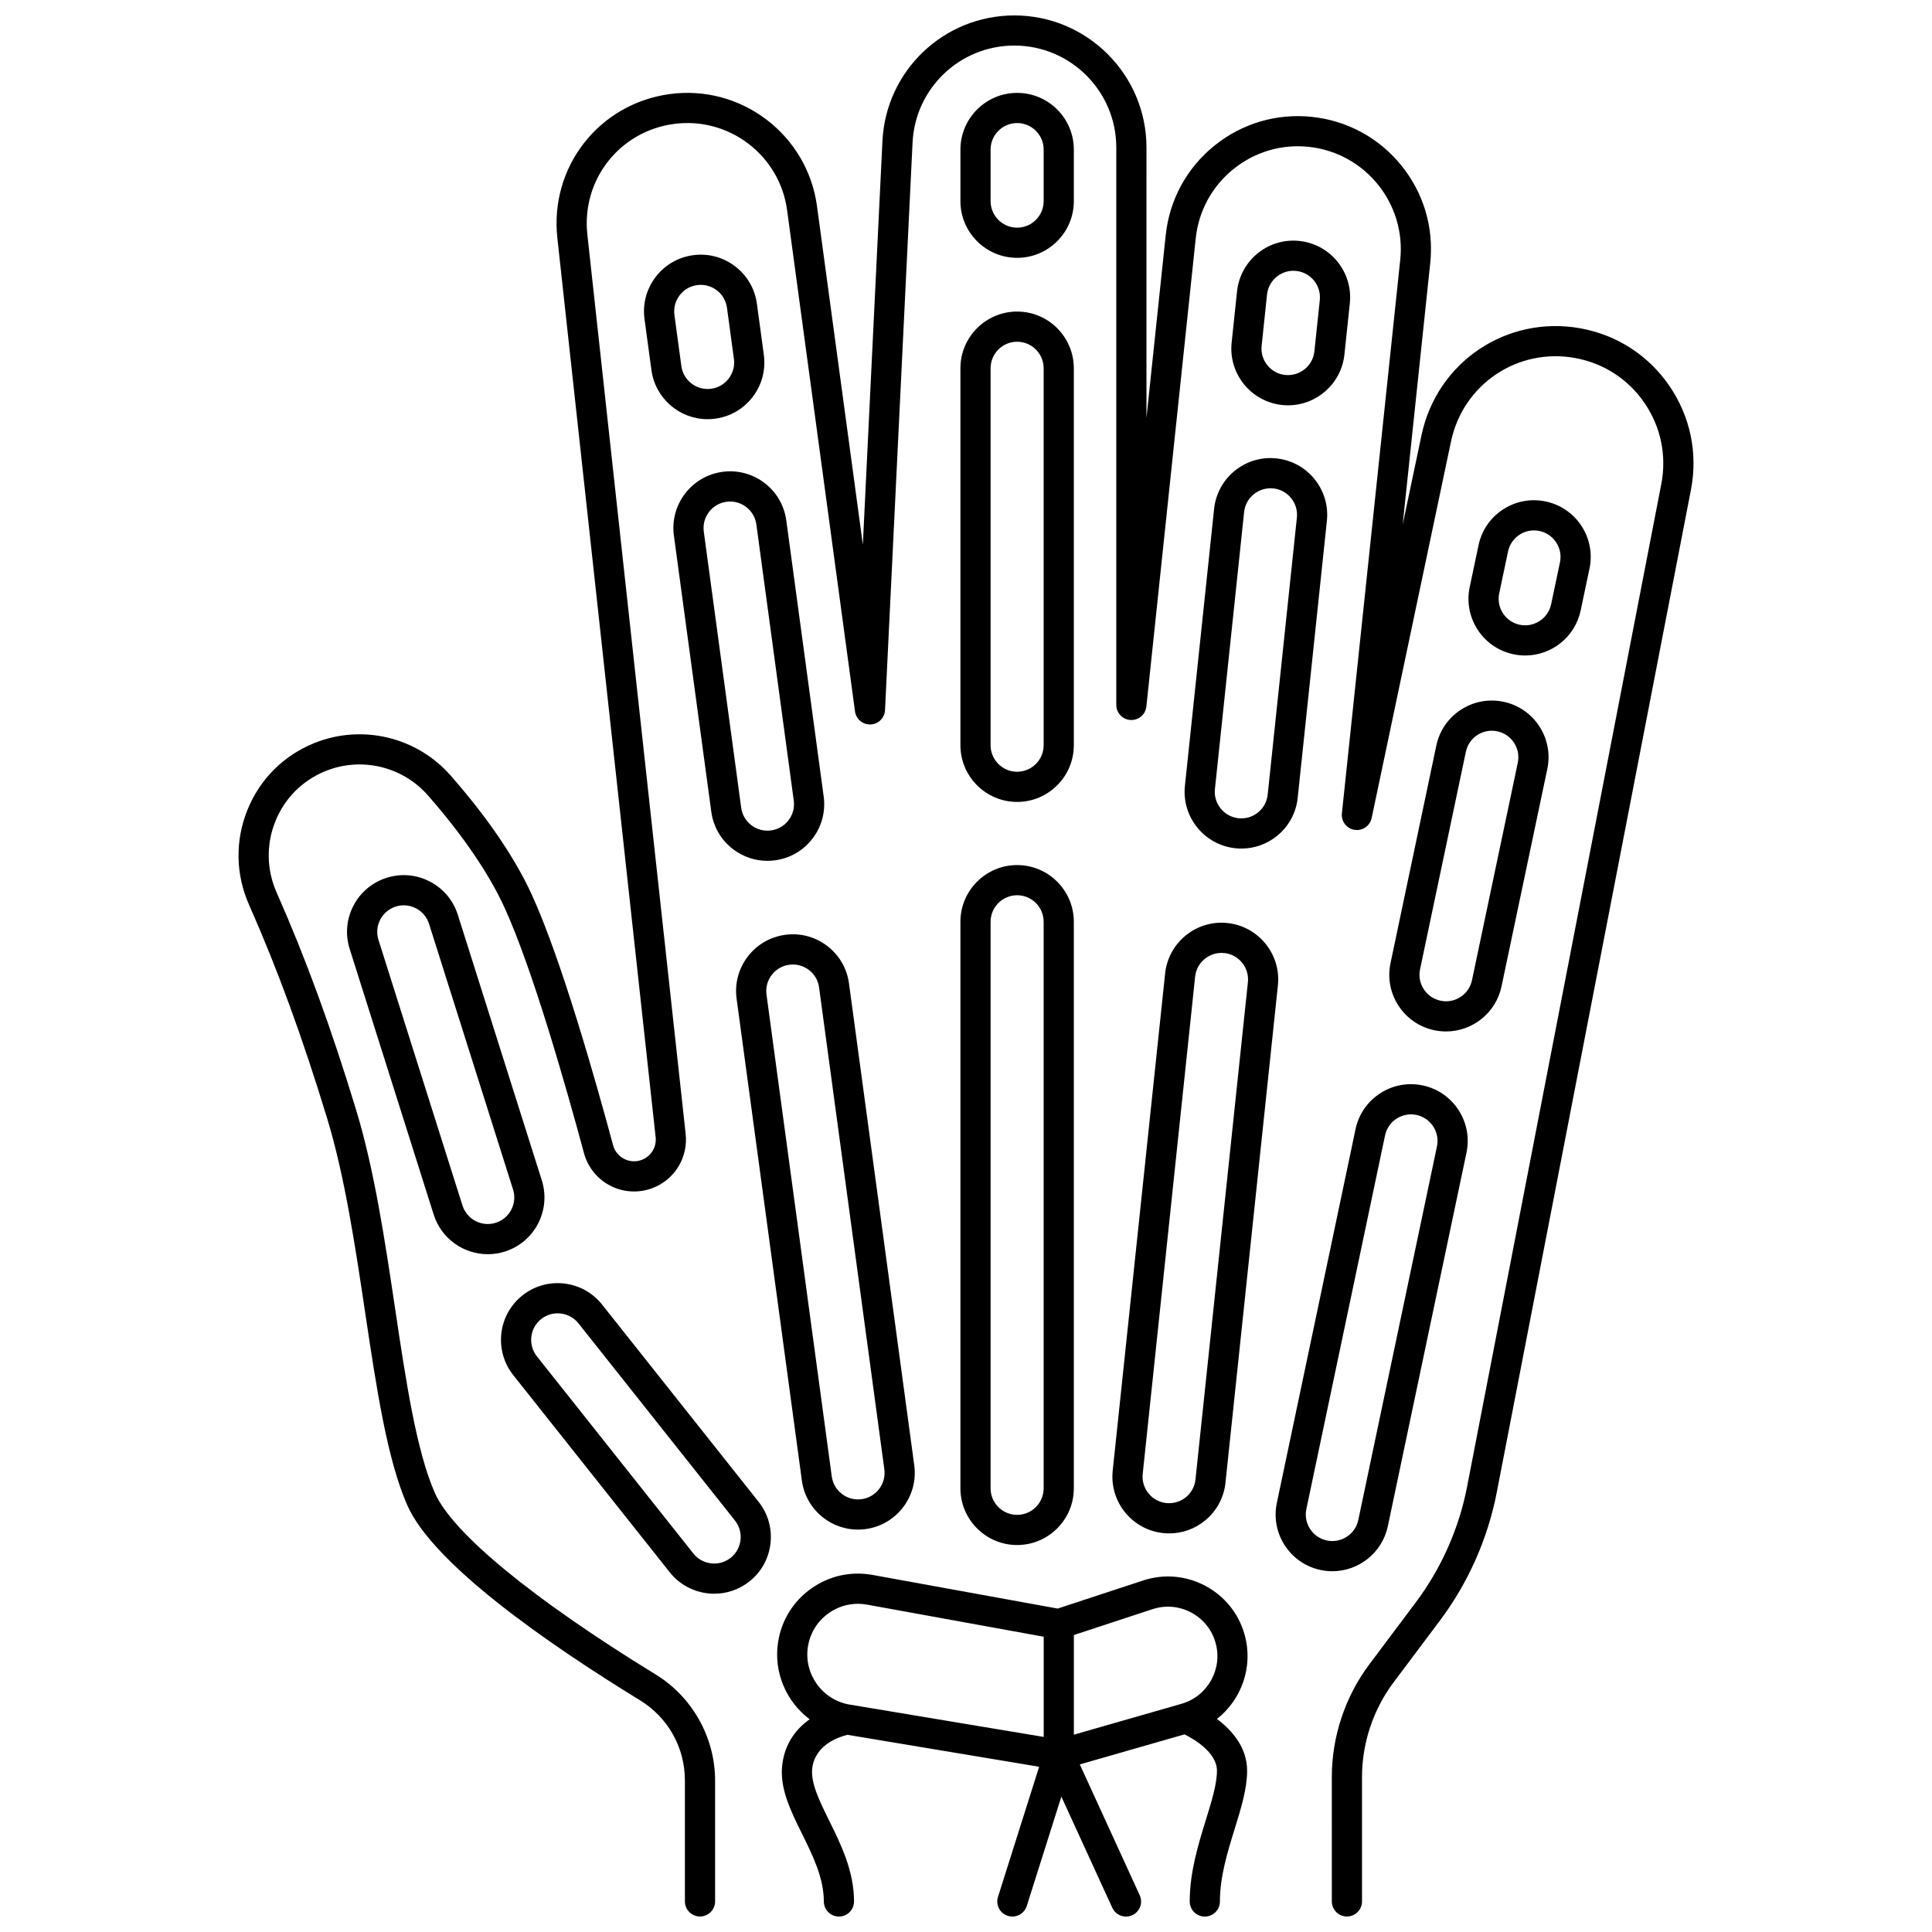
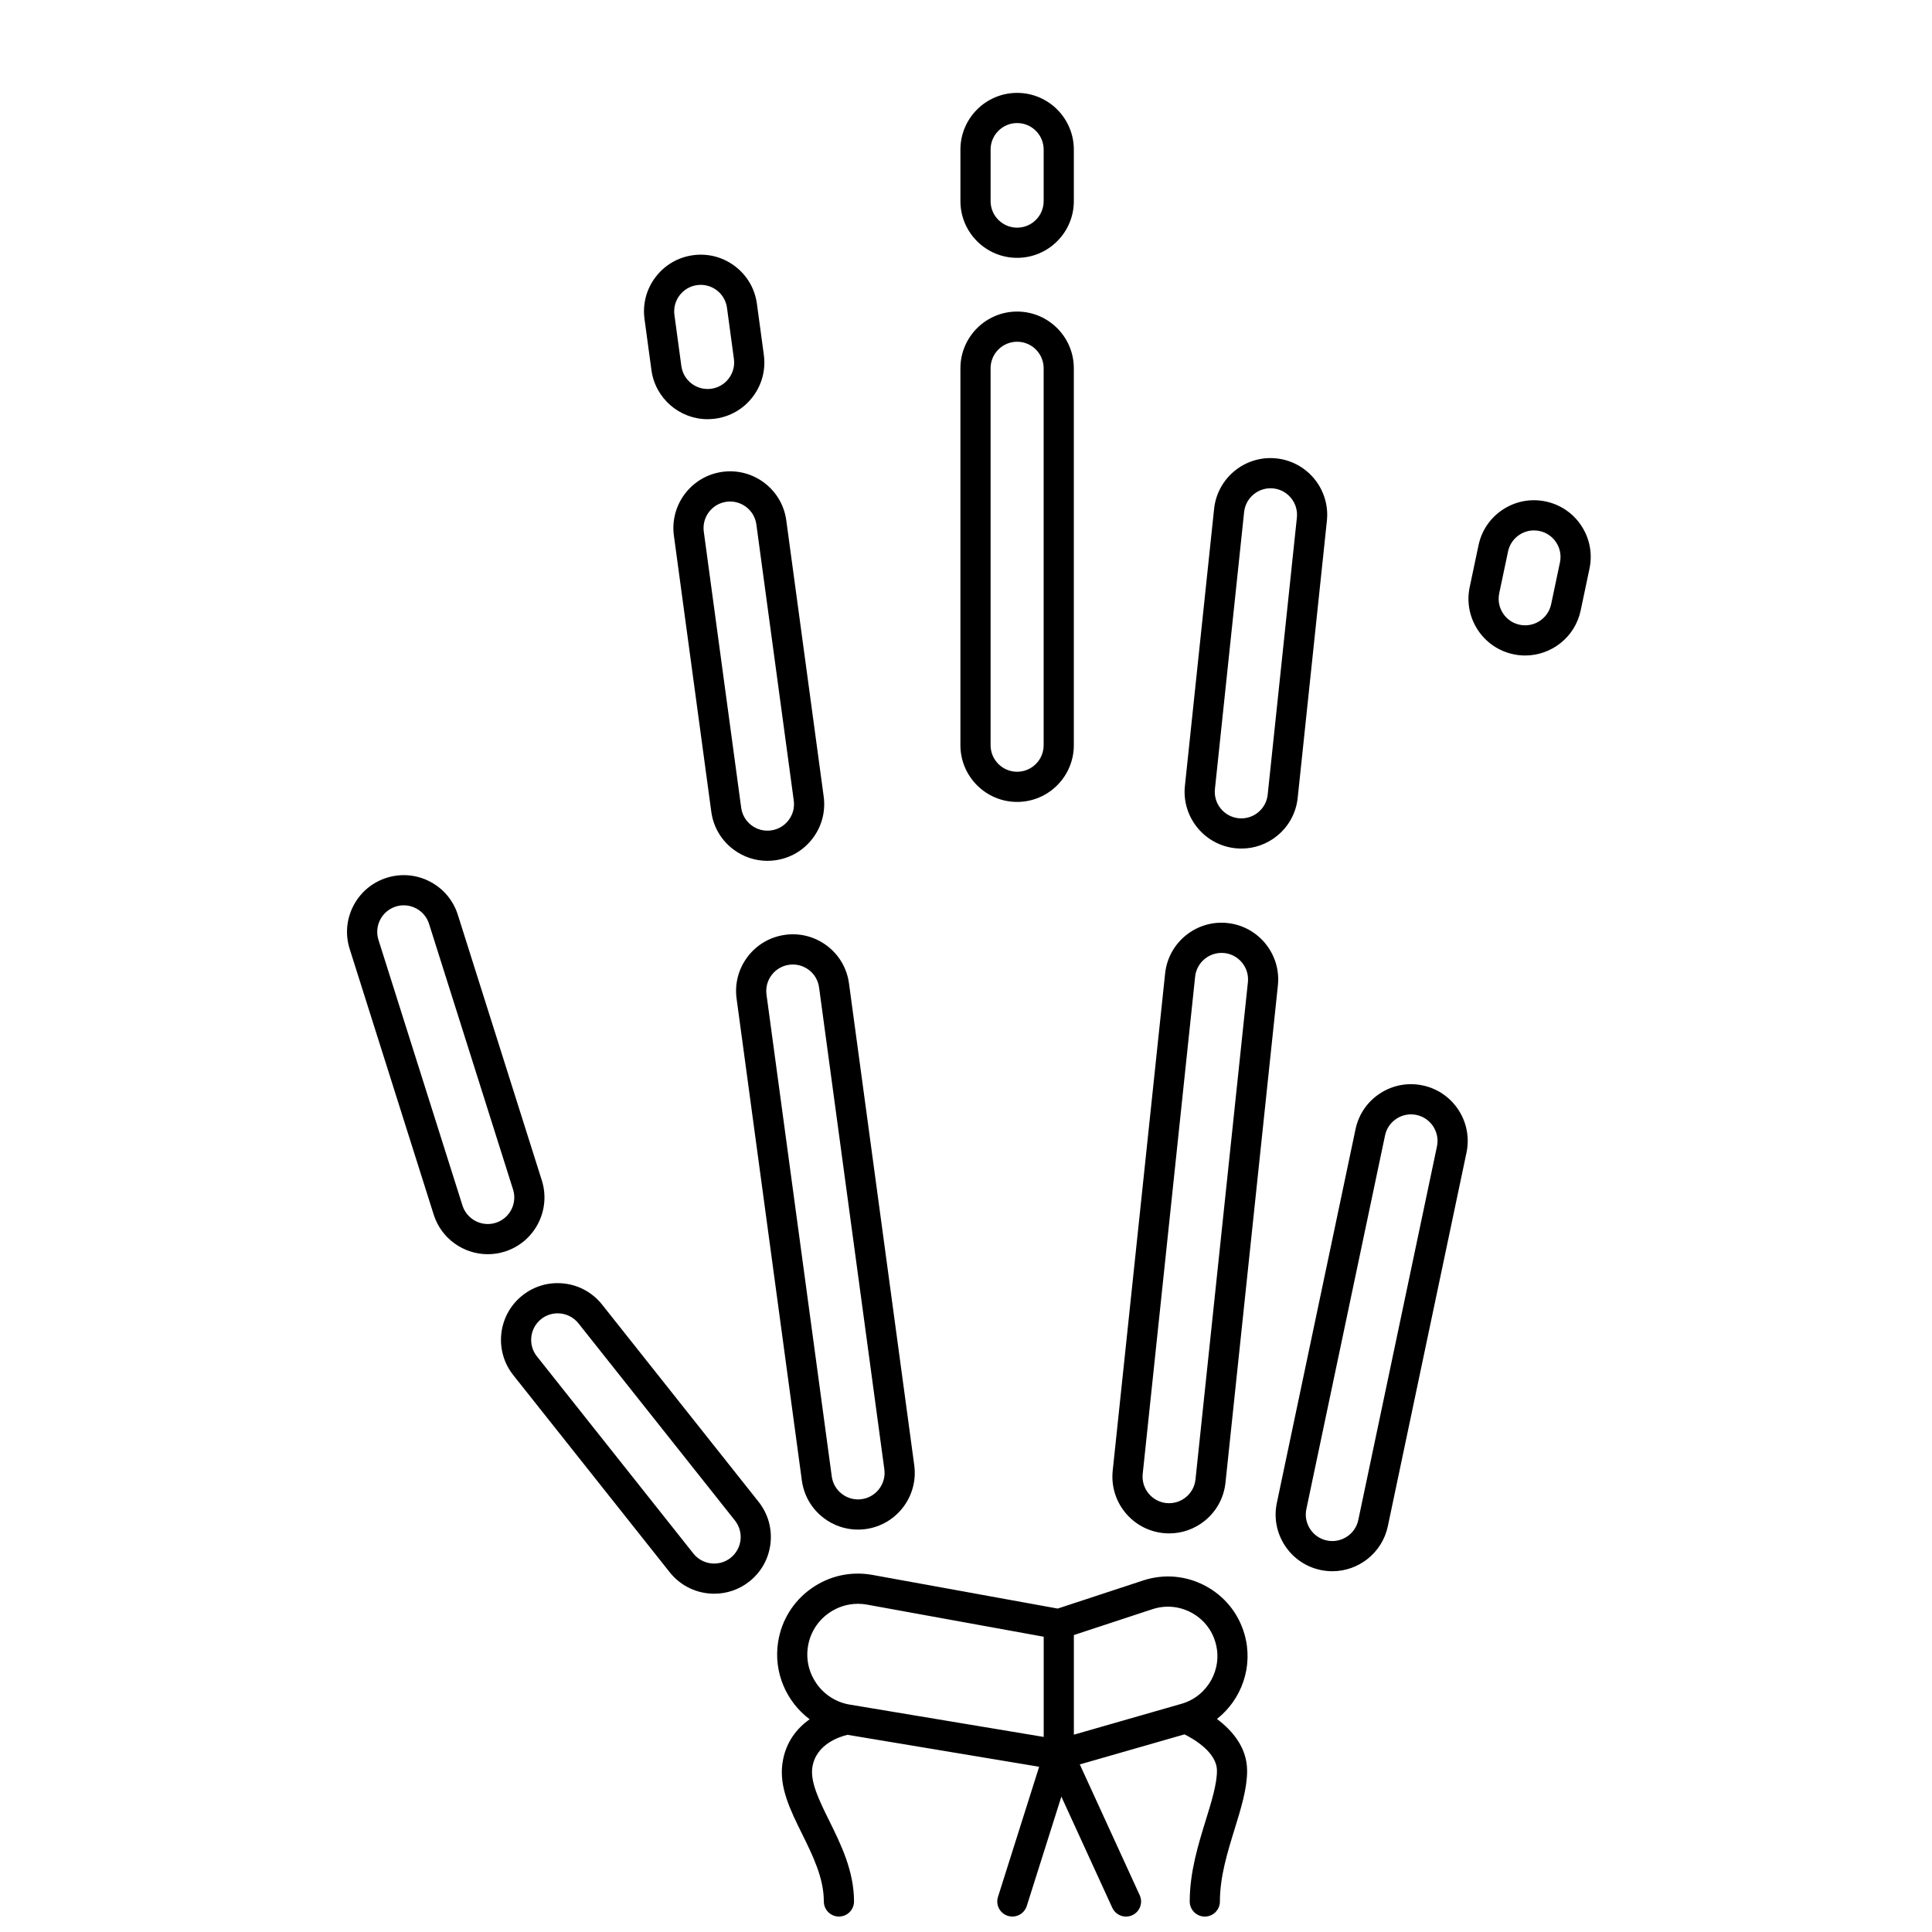
<svg xmlns="http://www.w3.org/2000/svg" width="800px" height="800px" version="1.1" viewBox="144 144 512 512">
  <defs>
    <clipPath id="b">
      <path d="m349 561h126v90.902h-126z" />
    </clipPath>
    <clipPath id="a">
      <path d="m207 148.09h386v503.81h-386z" />
    </clipPath>
  </defs>
  <g clip-path="url(#b)">
    <path d="m473.82 577.15c-1.582-5.586-5.277-10.16-10.402-12.887-5.129-2.727-10.988-3.227-16.504-1.414l-22.613 7.438-49.086-8.918c-5.727-1.039-11.488 0.242-16.234 3.609-4.746 3.367-7.859 8.387-8.77 14.133-1.281 8.09 2.195 15.887 8.352 20.516-3.312 2.344-6.418 6.019-7.215 11.719-0.883 6.316 2.078 12.309 5.207 18.648 2.836 5.742 5.769 11.68 5.769 17.91 0 2.207 1.789 4 4 4 2.207 0 4-1.789 4-4 0-8.098-3.504-15.191-6.598-21.449-2.57-5.203-5-10.121-4.457-14 0.871-6.254 7.344-8.246 9.328-8.711l50.789 8.465-10.91 34.492c-0.668 2.106 0.5 4.352 2.606 5.019 0.402 0.125 0.809 0.188 1.207 0.188 1.699 0 3.273-1.09 3.812-2.793l9.172-28.996 13.492 29.457c0.672 1.469 2.121 2.336 3.637 2.336 0.559 0 1.121-0.117 1.664-0.363 2.008-0.918 2.891-3.293 1.969-5.301l-15.875-34.66 27.746-7.965c2.57 1.285 8.598 4.812 8.598 9.652 0 3.512-1.422 8.125-2.934 13.008-2.008 6.496-4.281 13.863-4.281 21.629 0 2.207 1.789 4 4 4 2.207 0 4-1.789 4-4 0-6.559 1.996-13.02 3.926-19.27 1.688-5.477 3.285-10.645 3.285-15.363 0-6.273-4.109-10.824-7.996-13.734 6.539-5.148 9.719-13.918 7.316-22.395zm-115.71 3.215c0.57-3.602 2.523-6.75 5.5-8.859 2.301-1.633 4.984-2.484 7.742-2.484 0.809 0 1.621 0.074 2.438 0.223l46.801 8.504v26.555l-51.414-8.57c-7.254-1.215-12.219-8.105-11.066-15.367zm99.02 15.152-28.543 8.191v-26.406l20.828-6.852c3.426-1.125 7.066-0.812 10.254 0.879 3.184 1.691 5.481 4.535 6.461 8.004 1.965 6.934-2.07 14.191-9 16.184z" />
  </g>
  <path d="m398.52 341.49c0 8.285 6.742 15.027 15.027 15.027 8.285 0 15.027-6.742 15.027-15.027v-99.895c0-8.285-6.742-15.027-15.027-15.027-8.285 0-15.027 6.742-15.027 15.027zm7.996-99.895c0-3.879 3.152-7.031 7.031-7.031 3.875 0 7.031 3.152 7.031 7.031v99.898c0 3.875-3.152 7.031-7.031 7.031-3.875 0-7.031-3.152-7.031-7.031z" />
-   <path d="m398.52 538.42c0 8.285 6.742 15.027 15.027 15.027 8.285 0 15.027-6.742 15.027-15.027v-150.14c0-8.285-6.742-15.027-15.027-15.027-8.285 0-15.027 6.742-15.027 15.027zm7.996-150.14c0-3.879 3.152-7.031 7.031-7.031 3.875 0 7.031 3.152 7.031 7.031v150.14c0 3.879-3.152 7.031-7.031 7.031-3.875 0-7.031-3.152-7.031-7.031z" />
  <path d="m413.55 212.33c8.285 0 15.027-6.742 15.027-15.027v-13.66c0-8.285-6.742-15.027-15.027-15.027-8.285 0-15.027 6.742-15.027 15.027v13.66c0 8.285 6.738 15.027 15.027 15.027zm-7.031-28.688c0-3.879 3.152-7.031 7.031-7.031 3.875 0 7.031 3.152 7.031 7.031v13.66c0 3.879-3.152 7.031-7.031 7.031-3.875 0-7.031-3.152-7.031-7.031z" />
  <path d="m332.5 359.12c0.539 3.977 2.594 7.508 5.789 9.938 2.644 2.012 5.805 3.074 9.07 3.074 0.68 0 1.363-0.047 2.051-0.141 3.977-0.539 7.508-2.594 9.938-5.789 2.434-3.191 3.477-7.144 2.938-11.121l-9.91-73.16c-0.539-3.977-2.594-7.508-5.789-9.941-3.195-2.43-7.144-3.473-11.121-2.938-8.211 1.113-13.988 8.699-12.875 16.91zm-0.613-79.438c1.137-1.492 2.789-2.457 4.648-2.707 0.32-0.043 0.641-0.062 0.957-0.062 1.527 0 3.008 0.496 4.246 1.438 1.496 1.137 2.457 2.789 2.707 4.648l9.91 73.16c0.25 1.859-0.234 3.711-1.375 5.203-1.137 1.496-2.789 2.457-4.648 2.707-1.859 0.254-3.707-0.234-5.203-1.371-1.496-1.137-2.457-2.789-2.707-4.648l-9.91-73.16c-0.25-1.863 0.234-3.711 1.375-5.207z" />
  <path d="m287.59 456.82-22.262-70.395c-1.211-3.828-3.836-6.953-7.398-8.805-3.562-1.848-7.633-2.203-11.461-0.992-3.828 1.211-6.953 3.836-8.805 7.398-1.852 3.562-2.203 7.633-0.992 11.461l22.262 70.395c2.023 6.398 7.957 10.496 14.34 10.496 1.496 0 3.019-0.227 4.519-0.699 7.898-2.5 12.293-10.957 9.797-18.859zm-12.207 11.234c-3.699 1.164-7.652-0.887-8.824-4.586l-22.262-70.395c-1.168-3.695 0.887-7.656 4.586-8.824 0.699-0.223 1.414-0.332 2.129-0.332 1.113 0 2.219 0.27 3.231 0.797 1.668 0.867 2.894 2.328 3.461 4.121l22.262 70.395c1.168 3.699-0.887 7.656-4.582 8.824z" />
  <path d="m303.56 489.73c-2.496-3.144-6.066-5.129-10.055-5.586-3.988-0.461-7.918 0.664-11.059 3.156-6.492 5.152-7.582 14.621-2.43 21.113l41.473 52.258c2.961 3.734 7.356 5.68 11.789 5.68 3.273 0 6.57-1.062 9.324-3.25 3.144-2.496 5.129-6.066 5.586-10.055 0.457-3.988-0.664-7.914-3.16-11.059zm34.074 67.109c-3.039 2.406-7.469 1.898-9.879-1.137l-41.473-52.258c-2.41-3.035-1.898-7.469 1.137-9.879 1.289-1.023 2.832-1.52 4.363-1.52 2.074 0 4.129 0.91 5.516 2.656l41.473 52.258c2.41 3.035 1.898 7.469-1.137 9.879z" />
  <path d="m352.08 391.74c-3.977 0.539-7.508 2.594-9.938 5.789-2.43 3.195-3.477 7.144-2.938 11.121l17.297 127.7c0.539 3.977 2.594 7.508 5.789 9.938 2.644 2.012 5.805 3.074 9.07 3.074 0.68 0 1.363-0.047 2.051-0.141 8.211-1.113 13.988-8.699 12.875-16.91l-17.297-127.7c-0.539-3.977-2.594-7.508-5.789-9.941-3.195-2.43-7.144-3.469-11.121-2.934zm6.277 9.297c1.496 1.137 2.457 2.789 2.707 4.648l17.297 127.7c0.52 3.84-2.184 7.391-6.023 7.91-1.855 0.254-3.711-0.234-5.203-1.375-1.492-1.137-2.457-2.789-2.707-4.648l-17.297-127.69c-0.25-1.859 0.234-3.707 1.375-5.203 1.137-1.492 2.789-2.457 4.648-2.707 0.32-0.043 0.641-0.062 0.957-0.062 1.527-0.004 3.008 0.492 4.246 1.434z" />
  <path d="m333.55 254.95c3.977-0.539 7.508-2.594 9.938-5.789 2.43-3.195 3.477-7.144 2.938-11.121l-1.836-13.535c-0.539-3.977-2.594-7.508-5.789-9.938-3.191-2.434-7.144-3.477-11.121-2.938-3.977 0.539-7.508 2.594-9.941 5.789-2.434 3.191-3.477 7.144-2.938 11.121l1.836 13.539c1.02 7.531 7.484 13.012 14.883 13.012 0.672-0.004 1.352-0.051 2.031-0.141zm-8.984-13.949-1.836-13.535c-0.25-1.859 0.234-3.711 1.375-5.203 1.137-1.496 2.789-2.457 4.648-2.707 0.32-0.043 0.641-0.066 0.957-0.066 1.527 0 3.008 0.496 4.242 1.438 1.496 1.137 2.457 2.789 2.707 4.648l1.836 13.539c0.52 3.84-2.18 7.391-6.023 7.91-3.836 0.52-7.383-2.18-7.906-6.023z" />
  <path d="m465.75 278.85-7.738 73.422c-0.867 8.238 5.129 15.652 13.371 16.52 0.535 0.059 1.07 0.086 1.602 0.086 3.426 0 6.727-1.16 9.426-3.348 3.121-2.523 5.07-6.113 5.492-10.105l7.738-73.422c0.867-8.238-5.129-15.652-13.371-16.52-8.246-0.883-15.648 5.129-16.52 13.367zm15.684-5.418c3.856 0.406 6.66 3.875 6.254 7.731l-7.738 73.422c-0.195 1.867-1.109 3.547-2.57 4.727-1.461 1.184-3.293 1.723-5.16 1.527-3.856-0.406-6.66-3.875-6.254-7.731l7.738-73.422c0.406-3.852 3.879-6.644 7.731-6.254z" />
  <path d="m452.77 401.98-13.891 131.78c-0.867 8.238 5.129 15.652 13.371 16.52 0.535 0.059 1.07 0.086 1.602 0.086 3.426 0 6.727-1.164 9.426-3.348 3.121-2.523 5.07-6.113 5.488-10.105l13.891-131.78c0.867-8.242-5.129-15.652-13.371-16.52-8.227-0.875-15.645 5.121-16.516 13.363zm15.684-5.418c3.856 0.406 6.66 3.875 6.254 7.731l-13.891 131.78c-0.406 3.856-3.856 6.644-7.731 6.254-3.856-0.406-6.66-3.875-6.254-7.731l13.891-131.78c0.406-3.848 3.863-6.641 7.731-6.25z" />
-   <path d="m485.35 251.41c7.586 0 14.121-5.746 14.934-13.453l1.434-13.586c0.867-8.238-5.129-15.652-13.371-16.52-8.246-0.883-15.652 5.129-16.52 13.371l-1.43 13.586c-0.867 8.242 5.129 15.652 13.371 16.52 0.527 0.051 1.055 0.082 1.582 0.082zm-5.477-10.609c-1.184-1.461-1.723-3.293-1.527-5.16l1.43-13.586c0.379-3.606 3.438-6.297 6.988-6.297 0.246 0 0.492 0.016 0.742 0.039 3.856 0.406 6.66 3.875 6.254 7.731l-1.434 13.586c-0.406 3.856-3.871 6.652-7.731 6.254-1.863-0.191-3.543-1.105-4.723-2.566z" />
-   <path d="m524.64 341.59-12.137 57.633c-0.828 3.93-0.074 7.941 2.117 11.305 2.191 3.363 5.562 5.668 9.492 6.496 1.039 0.219 2.078 0.324 3.102 0.324 6.953 0 13.215-4.863 14.703-11.934l12.137-57.633c0.828-3.93 0.074-7.941-2.117-11.305-2.191-3.363-5.562-5.668-9.492-6.496-3.926-0.828-7.941-0.074-11.305 2.117s-5.672 5.562-6.5 9.492zm10.867-2.793c1.156-0.754 2.477-1.145 3.824-1.145 0.484 0 0.977 0.051 1.465 0.152 1.84 0.387 3.414 1.465 4.441 3.039s1.379 3.449 0.992 5.289l-12.137 57.633c-0.387 1.84-1.465 3.414-3.039 4.441-1.574 1.027-3.449 1.379-5.289 0.992-1.84-0.387-3.414-1.465-4.441-3.039-1.027-1.574-1.379-3.449-0.992-5.289l12.137-57.633c0.387-1.84 1.465-3.418 3.039-4.441z" />
  <path d="m511.79 548.46 20.848-99.012c1.707-8.109-3.5-16.094-11.609-17.801-3.93-0.828-7.941-0.074-11.305 2.117-3.363 2.191-5.668 5.562-6.496 9.492l-20.848 99.012c-0.828 3.93-0.074 7.941 2.117 11.305 2.191 3.363 5.562 5.668 9.492 6.496 1.039 0.219 2.078 0.324 3.102 0.324 6.949 0 13.207-4.863 14.699-11.934zm-16.156 3.785c-1.84-0.387-3.414-1.465-4.441-3.039-1.027-1.574-1.379-3.449-0.992-5.289l20.848-99.012c0.387-1.84 1.465-3.414 3.039-4.441 1.574-1.027 3.453-1.375 5.289-0.992 3.793 0.797 6.231 4.535 5.434 8.328l-20.848 99.012c-0.797 3.793-4.535 6.227-8.328 5.434z" />
  <path d="m545.09 317.39c1.039 0.219 2.078 0.324 3.102 0.324 6.953 0 13.215-4.863 14.703-11.934l2.336-11.086c0.828-3.93 0.074-7.941-2.117-11.305-2.191-3.363-5.562-5.668-9.492-6.496-3.93-0.828-7.941-0.074-11.305 2.117-3.363 2.191-5.668 5.562-6.496 9.492l-2.336 11.086c-0.828 3.93-0.074 7.941 2.117 11.305 2.191 3.359 5.562 5.668 9.488 6.496zm-3.781-16.152 2.336-11.086c0.387-1.84 1.465-3.414 3.039-4.441 1.156-0.754 2.477-1.145 3.824-1.145 0.484 0 0.977 0.051 1.465 0.152 1.836 0.387 3.414 1.465 4.438 3.039 1.027 1.574 1.379 3.449 0.992 5.289l-2.336 11.086c-0.801 3.793-4.543 6.231-8.328 5.434-1.84-0.387-3.414-1.465-4.441-3.039-1.023-1.574-1.375-3.453-0.988-5.289z" />
  <g clip-path="url(#a)">
-     <path d="m586.43 246.3c-5.535-8.098-13.895-13.523-23.539-15.281-19.551-3.559-38.078 8.879-42.18 28.328l-4.984 23.656 7.301-69.285c0.988-9.363-1.73-18.547-7.652-25.867-5.922-7.316-14.34-11.891-23.703-12.879-9.363-0.988-18.551 1.73-25.867 7.652-7.316 5.922-11.891 14.34-12.879 23.703l-5.102 48.41 0.004-71.641c0-19.301-15.703-35.008-35.008-35.008-18.699 0-34.059 14.633-34.965 33.309l-5.191 106.92-12.152-89.695c-2.566-18.938-20.062-32.258-39.004-29.695-18.77 2.543-31.863 19.285-29.805 38.117l26.051 238.33c0.273 2.492-1.082 4.856-3.375 5.879-1.543 0.688-3.297 0.668-4.82-0.055-1.52-0.723-2.644-2.07-3.082-3.695-4.715-17.508-13.773-49.398-21.492-66.289-4.492-9.832-11.746-20.492-21.555-31.68-8.984-10.25-23.508-13.707-36.145-8.609-8.117 3.277-14.402 9.547-17.691 17.66-3.312 8.16-3.168 17.105 0.402 25.184 7.586 17.152 14.164 35.141 20.699 56.613 4.676 15.367 7.426 33.734 10.082 51.496 2.984 19.938 5.801 38.77 11.109 50.922 6.875 15.742 37.359 36.855 61.719 51.797 7.449 4.57 11.902 12.516 11.902 21.262v32.035c0 2.207 1.789 4 4 4 2.207 0 4-1.789 4-4v-32.043c0-11.375-6.023-22.133-15.719-28.078-32.578-19.977-53.926-37.539-58.57-48.18-4.887-11.184-7.629-29.508-10.527-48.906-2.699-18.047-5.492-36.711-10.344-52.641-6.633-21.789-13.316-40.062-21.035-57.516-2.688-6.078-2.797-12.809-0.309-18.945 2.469-6.086 7.184-10.793 13.277-13.25 9.488-3.828 20.391-1.23 27.137 6.465 9.168 10.453 16.184 20.738 20.293 29.734 7.477 16.367 16.395 47.777 21.047 65.047 1.047 3.887 3.734 7.109 7.367 8.84 3.641 1.73 7.836 1.781 11.52 0.137 5.473-2.445 8.711-8.094 8.062-14.051l-26.051-238.34c-1.582-14.484 8.488-27.367 22.93-29.32 14.57-1.973 28.031 8.273 30.004 22.844l17.996 132.84c0.277 2.047 2.078 3.551 4.133 3.457 2.062-0.09 3.723-1.738 3.82-3.801l7.301-150.41c0.699-14.414 12.551-25.703 26.98-25.703 14.891 0 27.008 12.117 27.008 27.008v147.73c0 2.129 1.664 3.883 3.789 3.992 2.137 0.121 3.965-1.457 4.188-3.574l13.078-124.07c0.766-7.238 4.297-13.746 9.957-18.324 5.656-4.578 12.762-6.684 19.996-5.918 14.941 1.574 25.816 15.012 24.242 29.953l-15.461 146.68c-0.223 2.117 1.25 4.039 3.352 4.367 2.106 0.332 4.098-1.043 4.535-3.125l21.031-99.801c3.199-15.18 17.668-24.895 32.918-22.109 7.527 1.371 14.055 5.606 18.371 11.926 4.316 6.32 5.894 13.938 4.441 21.449l-51.477 265.77c-2.137 11.027-6.828 21.602-13.562 30.586l-12.328 16.441c-6.418 8.559-9.953 19.164-9.953 29.859l0.004 32.98c0 2.207 1.789 4 4 4 2.207 0 4-1.789 4-4v-32.973c0-8.98 2.969-17.879 8.352-25.062l12.328-16.441c7.457-9.945 12.648-21.652 15.016-33.863l51.477-265.77c1.863-9.629-0.16-19.387-5.691-27.484z" />
-   </g>
+     </g>
</svg>